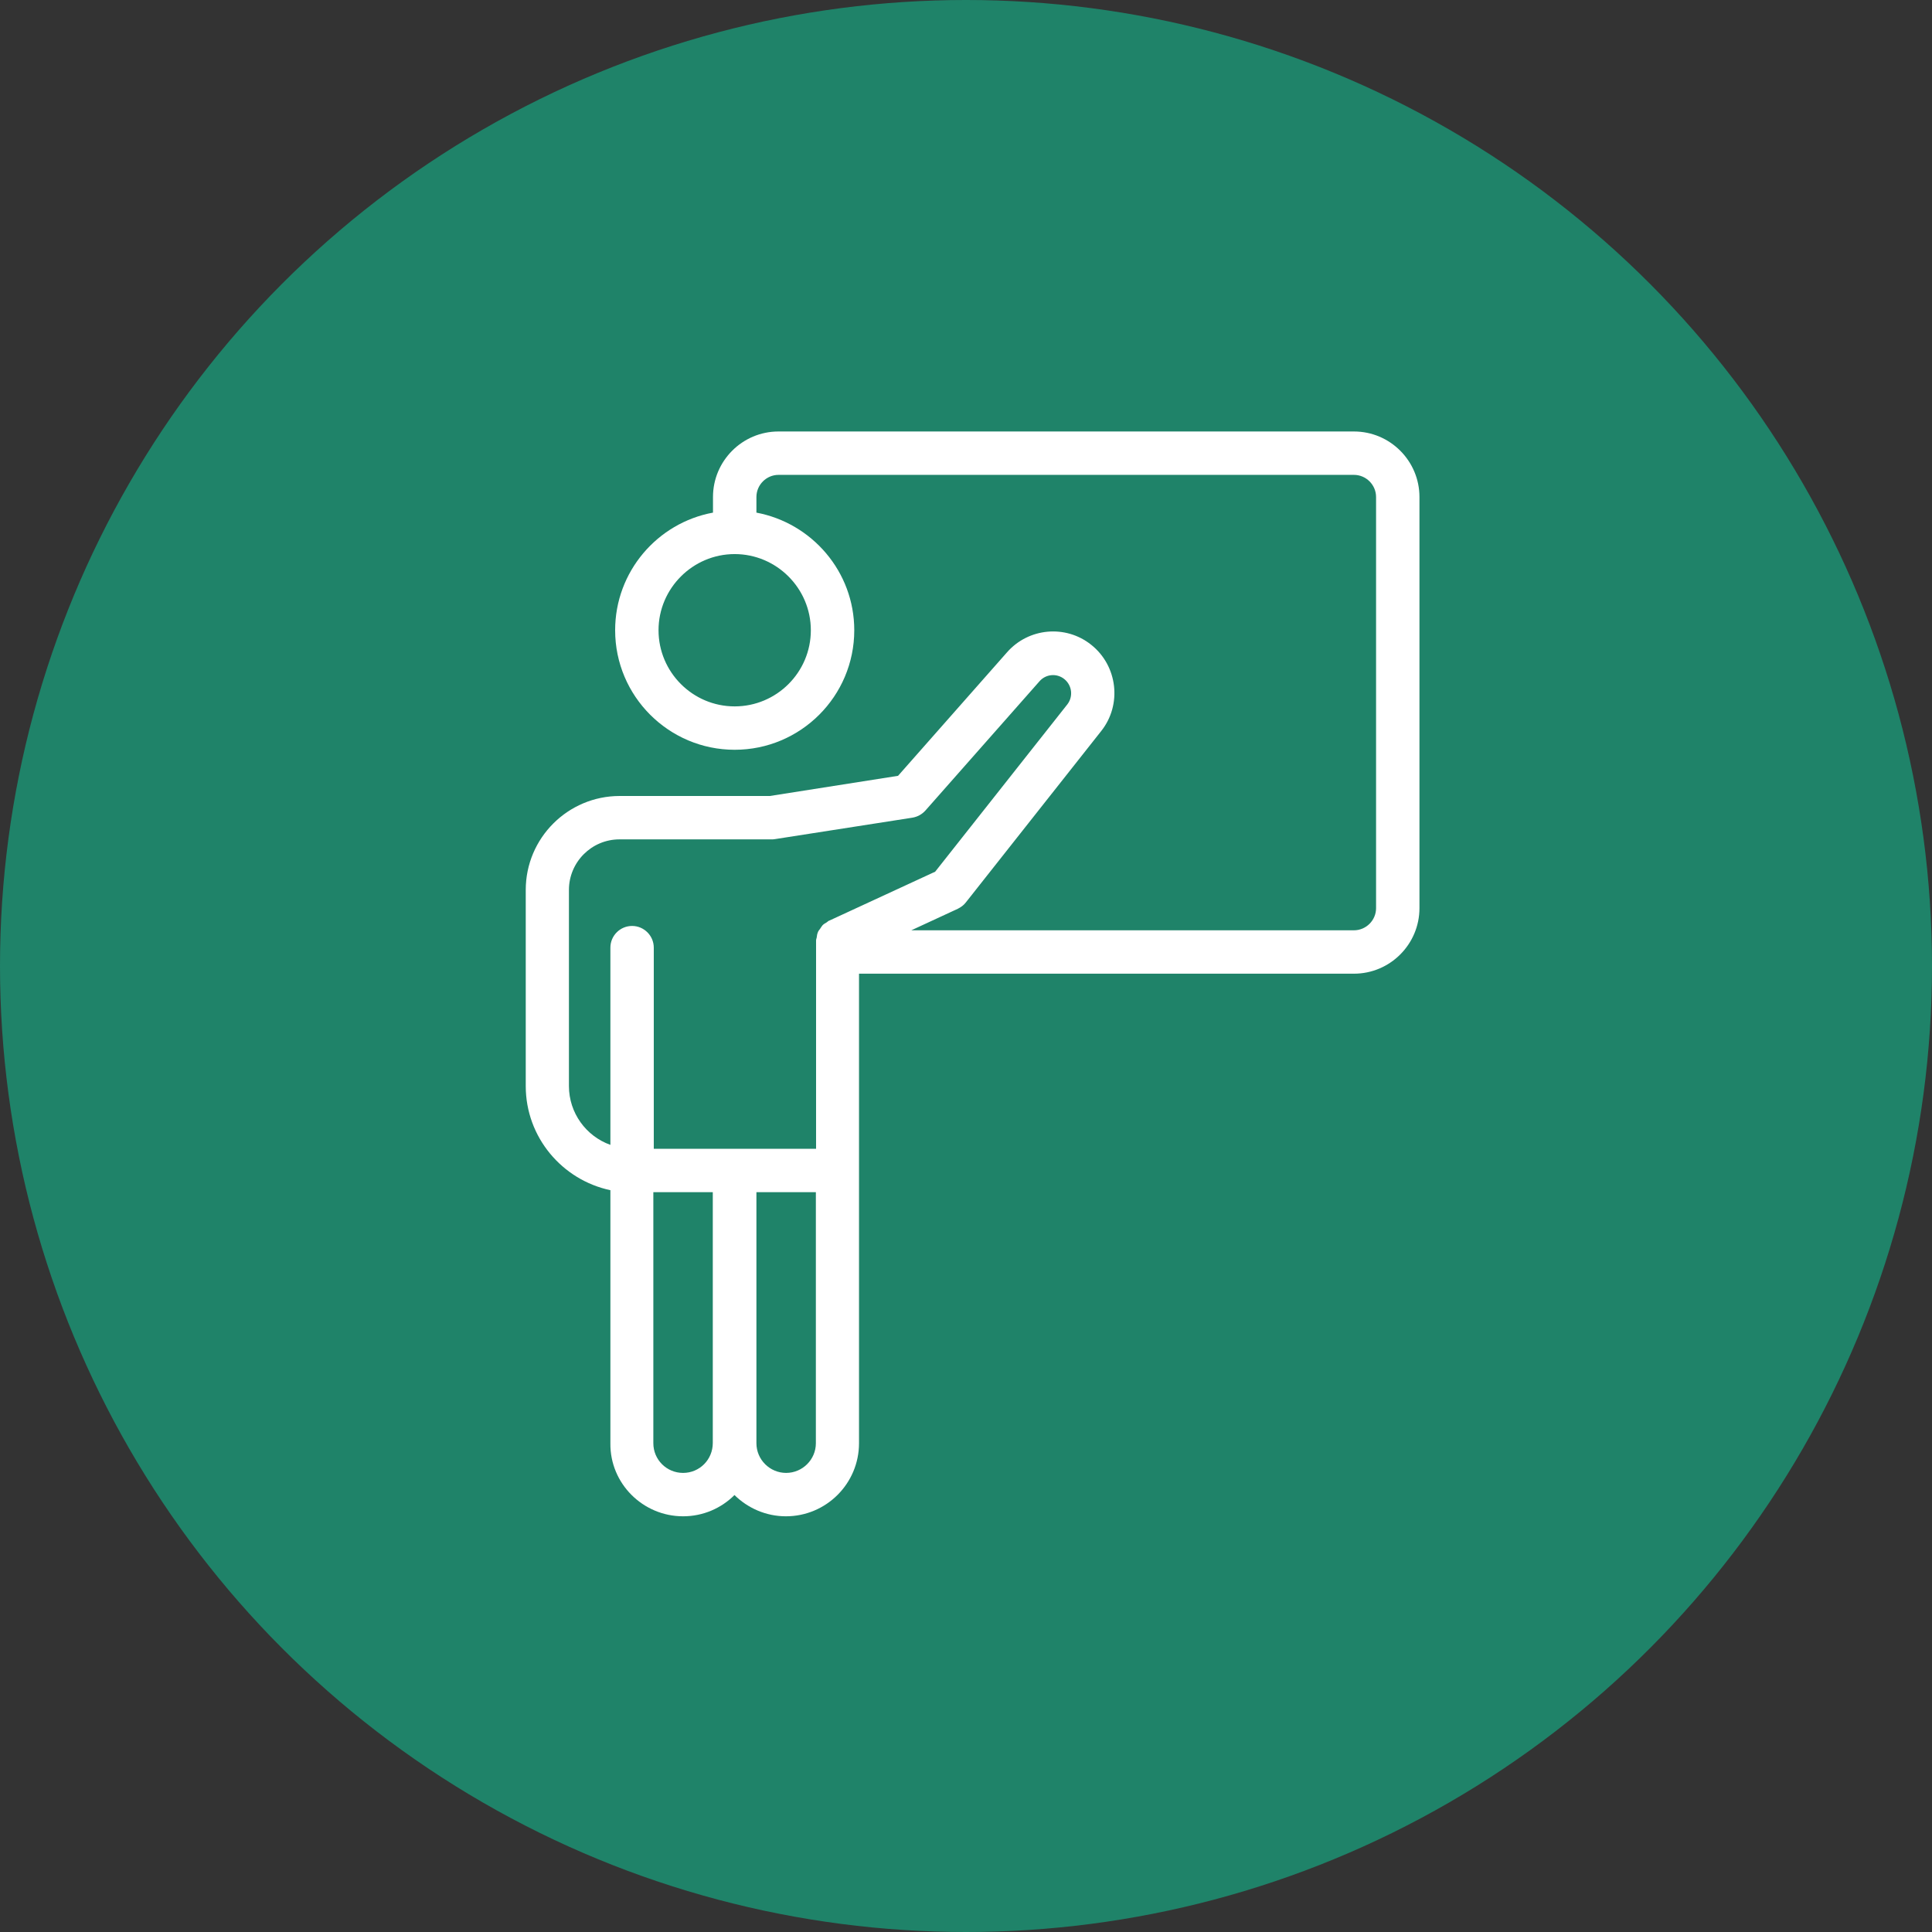
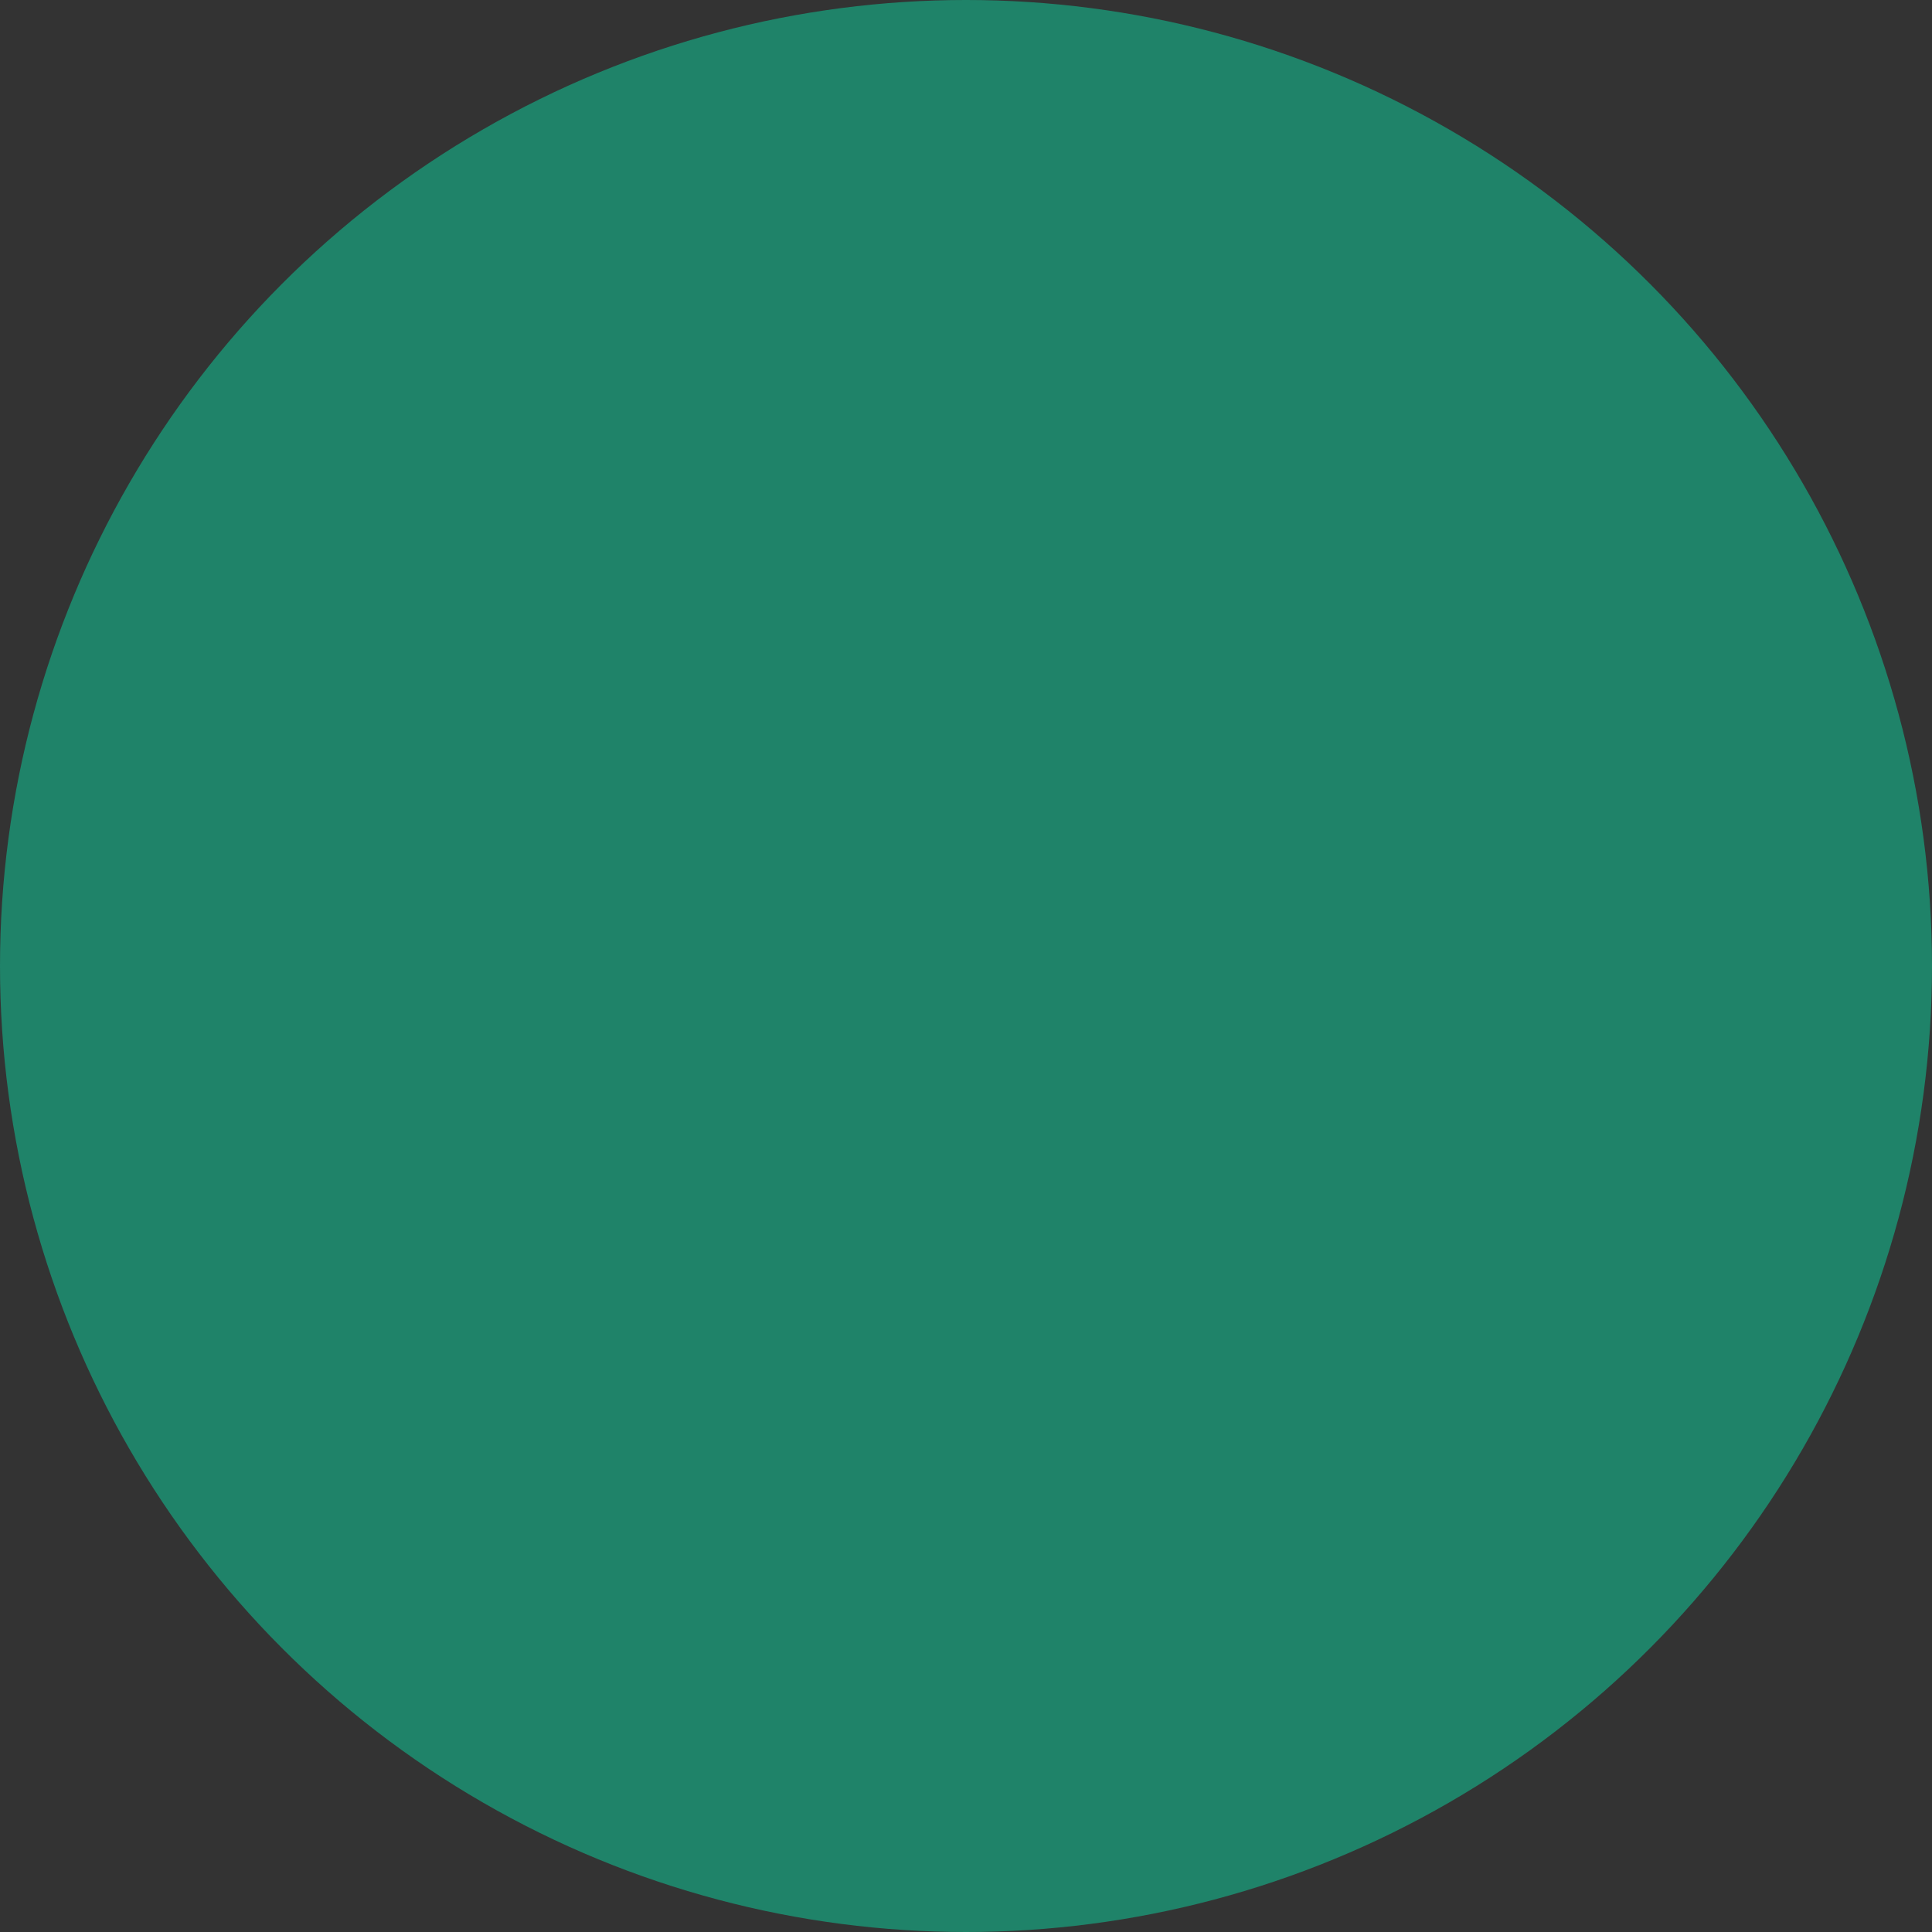
<svg xmlns="http://www.w3.org/2000/svg" width="48" height="48" viewBox="0 0 48 48" fill="none">
  <rect x="0" y="0" width="48" height="48" fill="#333333" stroke="none" />
  <circle cx="24" cy="24" r="24" fill="#1F8369" />
-   <path d="M16.971 37.672C17.466 37.672 17.919 37.473 18.248 37.144C18.577 37.468 19.03 37.672 19.526 37.672C20.528 37.672 21.342 36.858 21.342 35.856V29.08V24.191H33.638C34.538 24.191 35.266 23.458 35.266 22.563V12.348C35.266 11.453 34.538 10.72 33.638 10.72H19.342C18.442 10.72 17.714 11.453 17.714 12.348V12.736C16.334 12.99 15.283 14.202 15.283 15.658C15.283 17.297 16.615 18.628 18.253 18.628C19.892 18.628 21.224 17.297 21.224 15.658C21.224 14.202 20.172 12.995 18.793 12.736V12.348C18.793 12.046 19.041 11.798 19.342 11.798H33.638C33.94 11.798 34.188 12.046 34.188 12.348V22.563C34.188 22.865 33.94 23.113 33.638 23.113H22.641L23.795 22.579C23.87 22.541 23.94 22.493 23.994 22.423L27.358 18.164C27.881 17.507 27.768 16.542 27.11 16.019C26.474 15.512 25.552 15.598 25.018 16.208L22.312 19.275L19.127 19.776H15.397C14.108 19.776 13.062 20.822 13.062 22.11V26.983C13.062 28.255 13.968 29.317 15.165 29.57V35.861C15.154 36.858 15.973 37.672 16.971 37.672ZM20.145 15.658C20.145 16.704 19.294 17.55 18.253 17.55C17.208 17.55 16.361 16.698 16.361 15.658C16.361 14.617 17.213 13.766 18.253 13.766C19.294 13.766 20.145 14.617 20.145 15.658ZM16.971 36.594C16.561 36.594 16.232 36.265 16.232 35.856V29.619H17.709V35.85C17.709 36.265 17.38 36.594 16.971 36.594ZM20.27 35.856C20.27 36.265 19.935 36.594 19.531 36.594C19.127 36.594 18.793 36.265 18.793 35.856V29.619H20.27V35.856ZM14.135 26.983V22.11C14.135 21.42 14.696 20.854 15.391 20.854H19.165C19.191 20.854 19.218 20.854 19.245 20.849L22.668 20.315C22.792 20.294 22.905 20.234 22.992 20.137L25.827 16.925C25.983 16.747 26.253 16.72 26.442 16.871C26.636 17.027 26.668 17.307 26.517 17.501L23.234 21.657L20.609 22.87L20.593 22.876C20.571 22.886 20.555 22.908 20.534 22.919C20.496 22.94 20.458 22.962 20.431 22.994C20.41 23.021 20.393 23.048 20.372 23.08C20.35 23.107 20.329 23.134 20.318 23.167C20.302 23.204 20.296 23.247 20.291 23.291C20.286 23.318 20.275 23.339 20.275 23.366V28.541H18.259H16.243V23.544C16.243 23.247 16 23.005 15.704 23.005C15.407 23.005 15.165 23.247 15.165 23.544V28.444C14.561 28.228 14.135 27.651 14.135 26.983Z" fill="white" />
</svg>